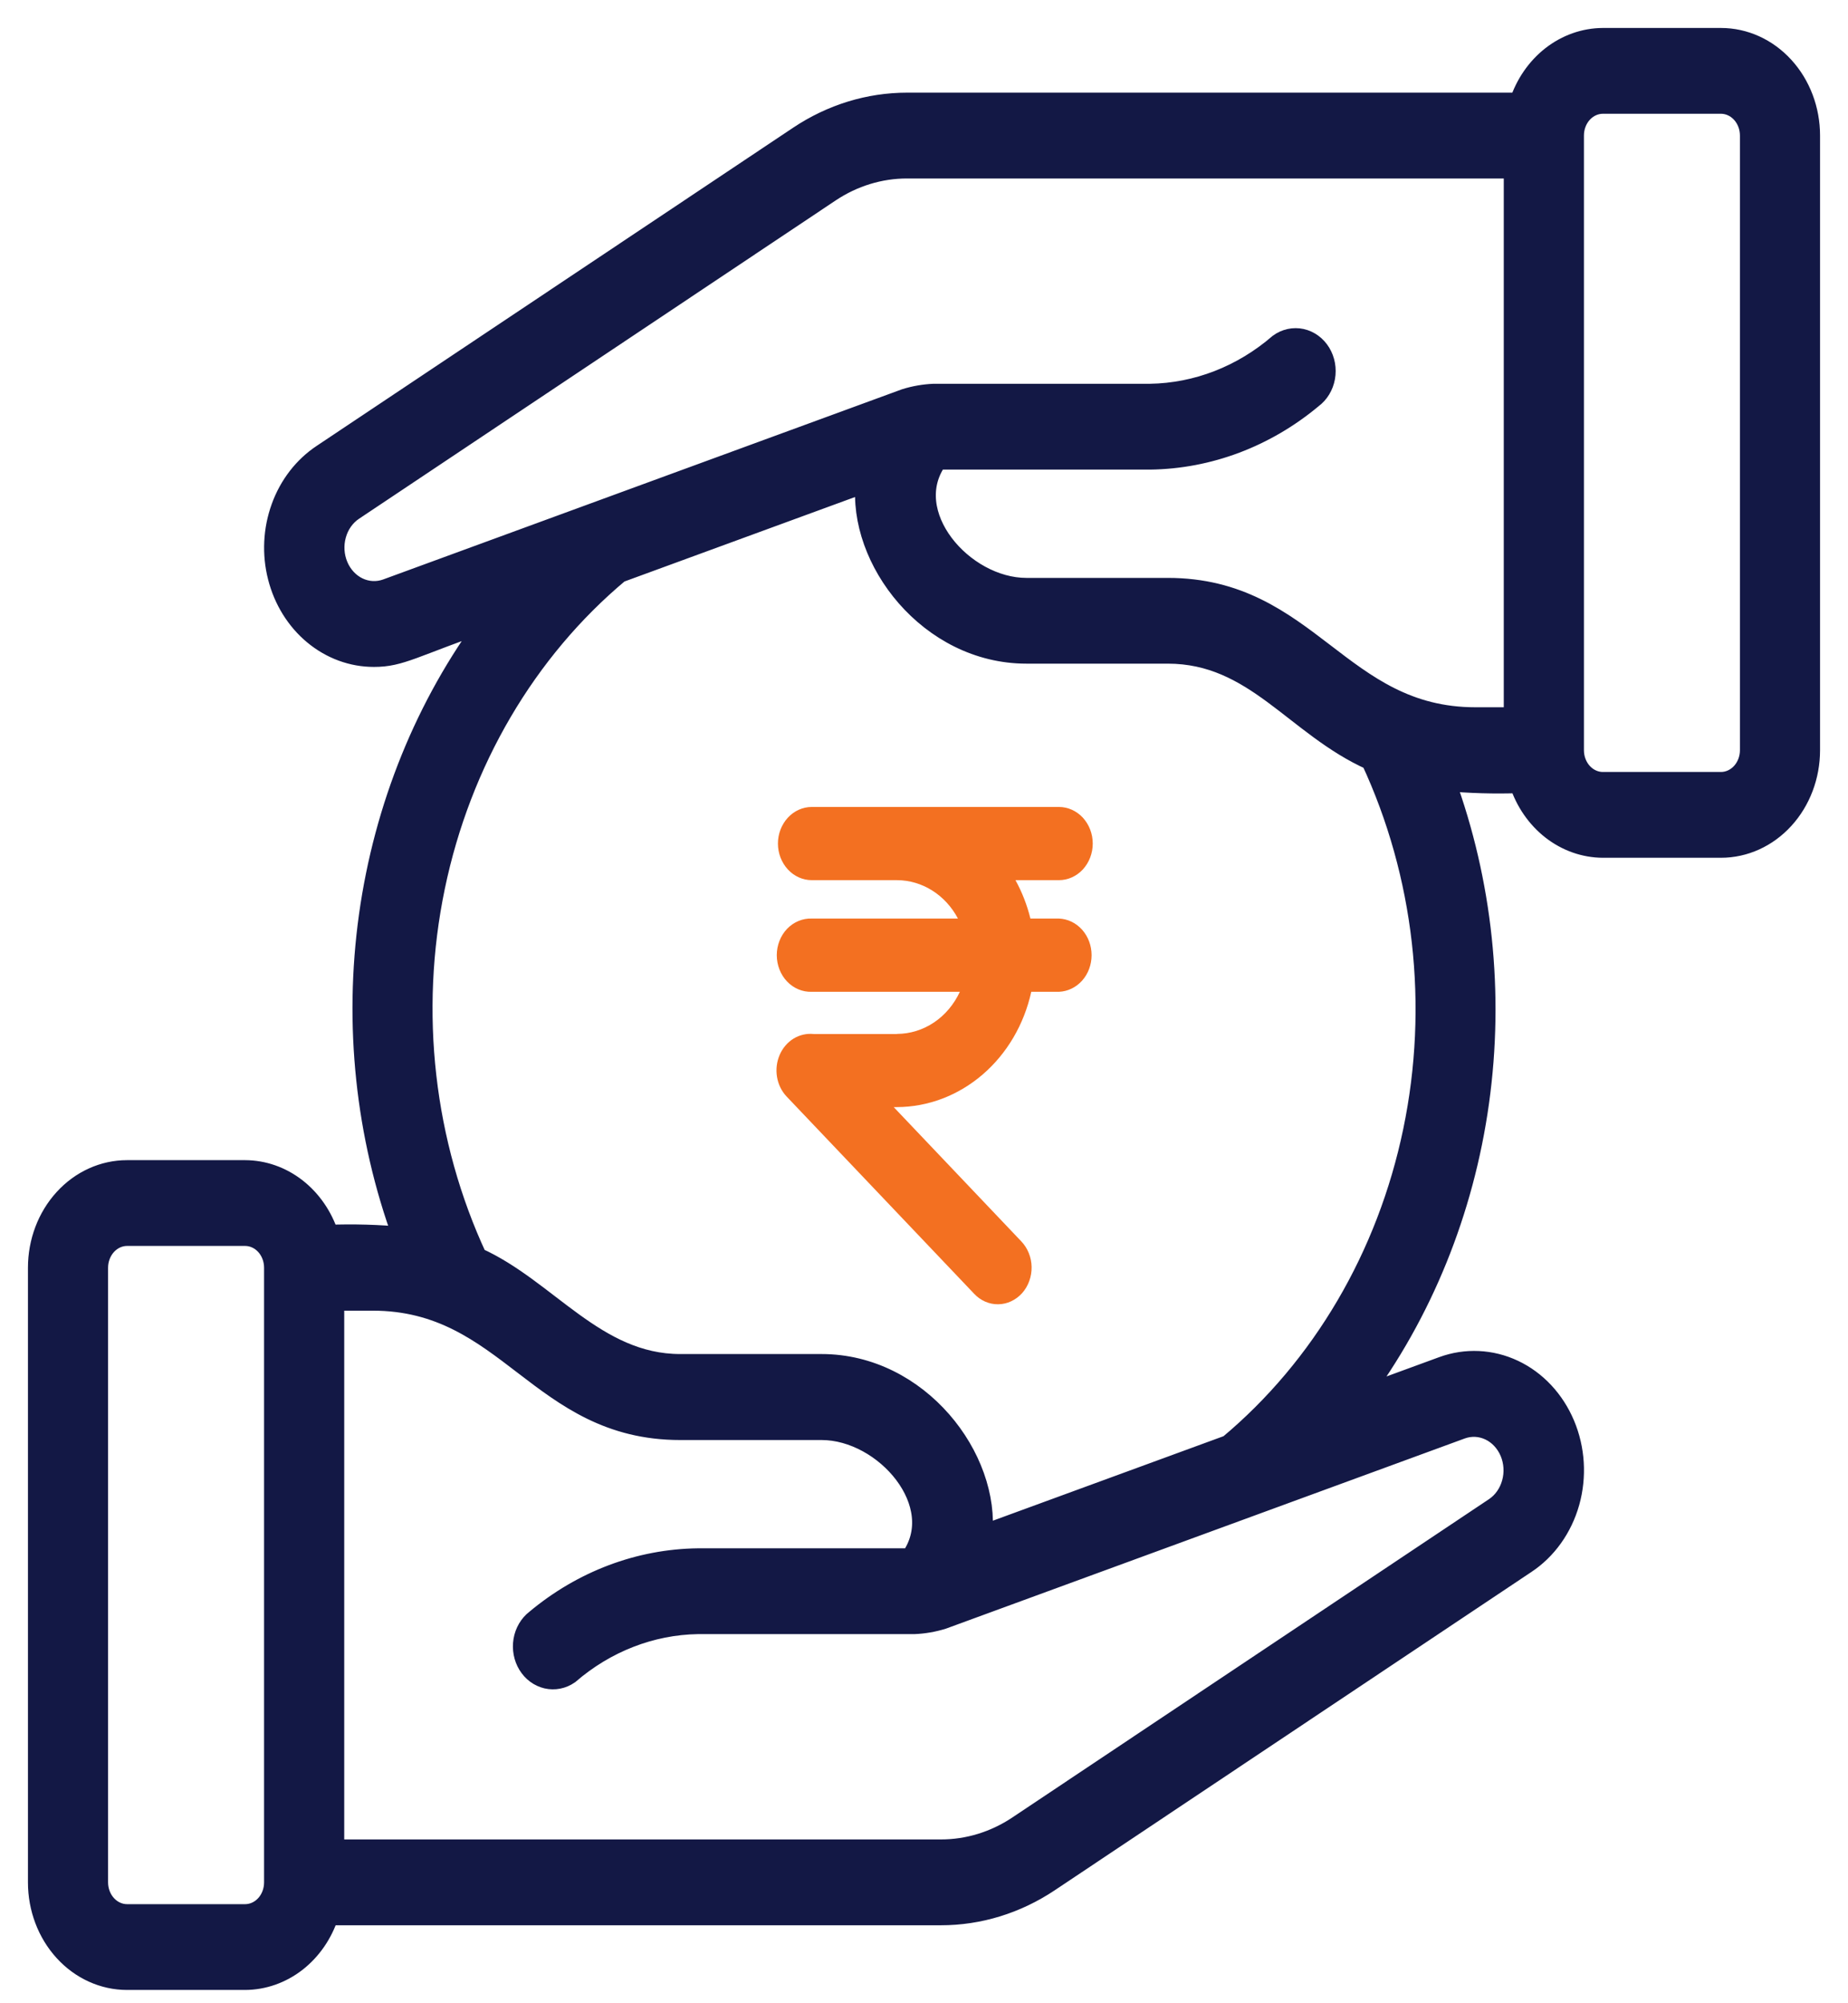
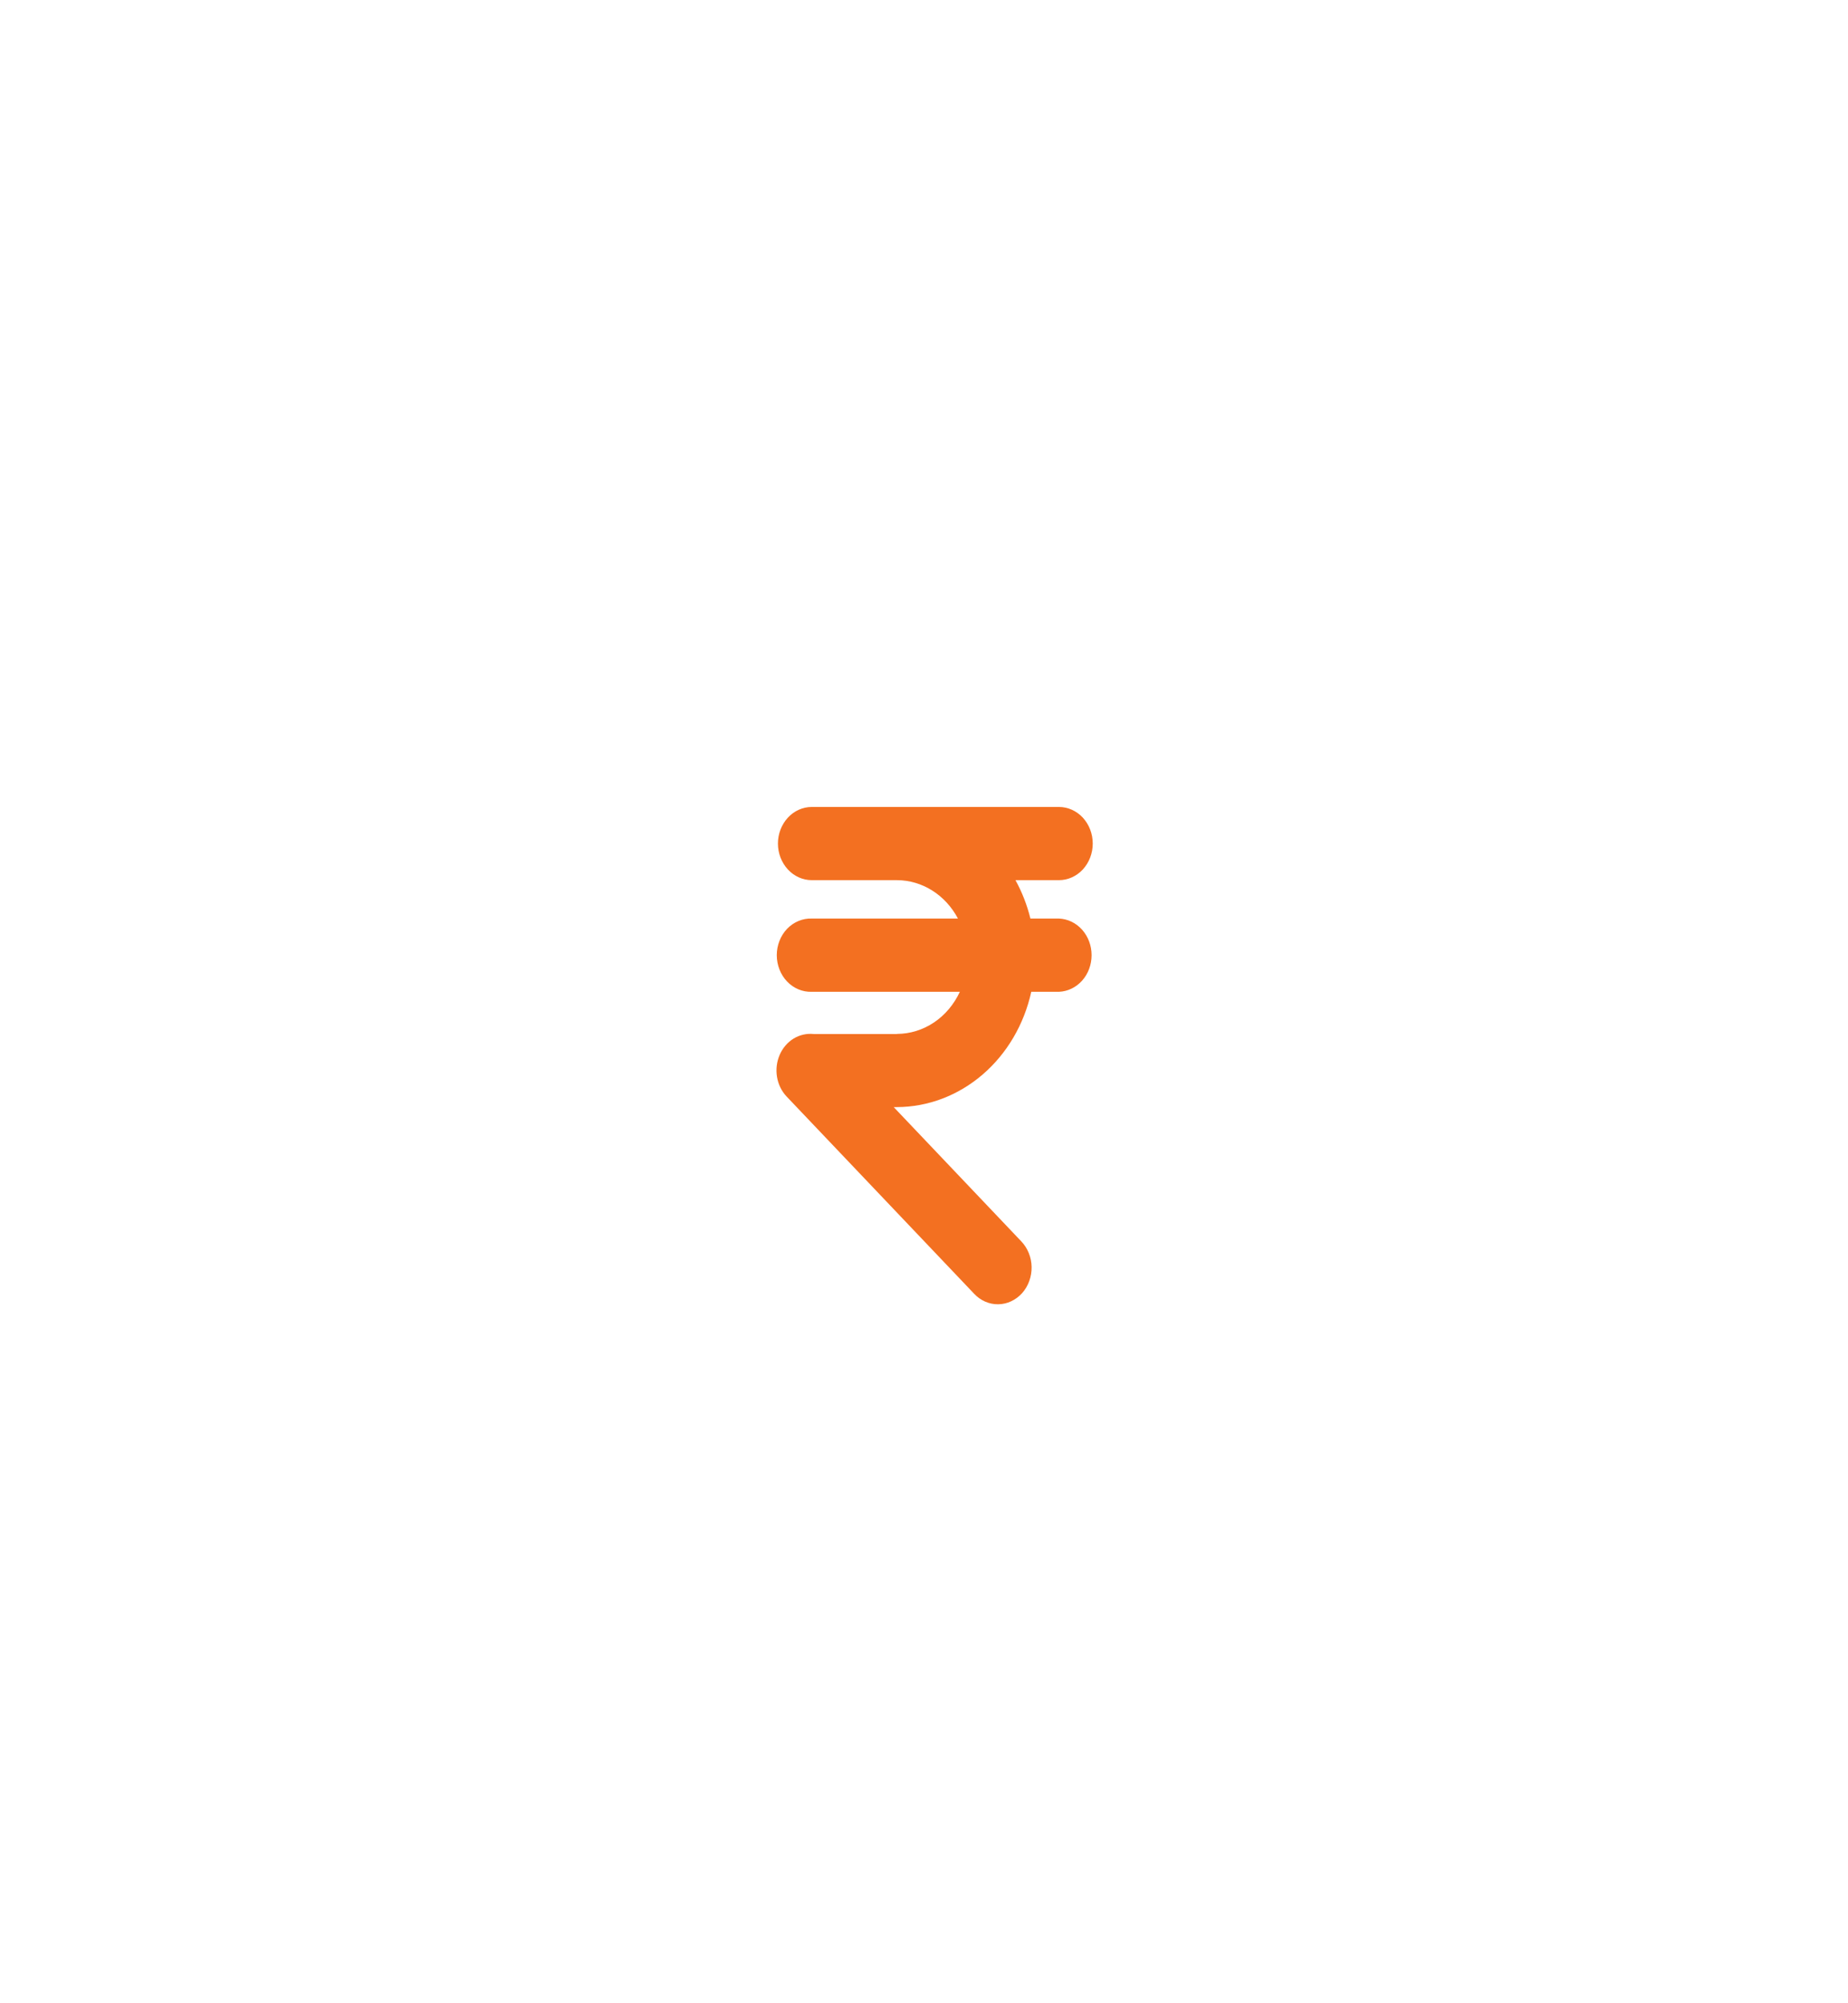
<svg xmlns="http://www.w3.org/2000/svg" width="48" height="52" viewBox="0 0 48 52" fill="none">
-   <path d="M39.474 20.313C39.632 20.802 39.925 21.226 40.311 21.527C40.697 21.827 41.159 21.99 41.633 21.992H44.7C45.31 21.992 45.895 21.727 46.326 21.254C46.758 20.782 47 20.141 47 19.473V3.519C47 2.851 46.758 2.21 46.326 1.738C45.895 1.265 45.31 1 44.7 1L41.633 1C41.159 1.002 40.697 1.165 40.311 1.465C39.925 1.766 39.632 2.19 39.474 2.679H23.562C22.572 2.679 21.601 2.977 20.756 3.541L8.379 11.801C7.897 12.12 7.523 12.602 7.316 13.176C7.108 13.749 7.077 14.381 7.229 14.975C7.38 15.569 7.705 16.093 8.154 16.465C8.603 16.838 9.151 17.039 9.714 17.038C10.411 17.038 10.72 16.786 12.716 16.091C11.067 18.299 9.99 20.952 9.596 23.772C9.203 26.592 9.508 29.476 10.48 32.123C9.83 32.062 9.177 32.043 8.526 32.068C8.368 31.579 8.075 31.155 7.689 30.854C7.302 30.553 6.841 30.391 6.367 30.389H3.3C2.69 30.389 2.105 30.654 1.674 31.127C1.242 31.599 1 32.24 1 32.908L1 48.862C1 49.53 1.242 50.171 1.674 50.643C2.105 51.116 2.69 51.381 3.3 51.381H6.367C6.841 51.379 7.302 51.216 7.689 50.916C8.075 50.615 8.368 50.191 8.526 49.702H24.437C25.427 49.703 26.398 49.404 27.243 48.84L39.62 40.58C40.164 40.222 40.568 39.656 40.755 38.992C40.941 38.327 40.897 37.611 40.631 36.98C40.365 36.349 39.896 35.847 39.313 35.572C38.73 35.297 38.075 35.266 37.473 35.487L35.285 36.288C36.934 34.08 38.011 31.427 38.404 28.608C38.797 25.788 38.492 22.904 37.521 20.257C38.17 20.318 38.823 20.337 39.474 20.313ZM41.633 2.679H44.7C44.903 2.679 45.098 2.768 45.242 2.925C45.386 3.083 45.467 3.296 45.467 3.519V19.473C45.467 19.696 45.386 19.909 45.242 20.067C45.098 20.224 44.903 20.313 44.7 20.313H41.633C41.43 20.313 41.235 20.224 41.091 20.067C40.947 19.909 40.867 19.696 40.867 19.473V3.519C40.867 3.296 40.947 3.083 41.091 2.925C41.235 2.768 41.43 2.679 41.633 2.679ZM10.041 15.301C9.798 15.388 9.534 15.374 9.299 15.262C9.065 15.15 8.876 14.947 8.769 14.693C8.661 14.438 8.643 14.149 8.718 13.881C8.792 13.613 8.954 13.384 9.173 13.238L21.555 4.974C22.16 4.571 22.854 4.358 23.562 4.359H39.333V18.633H38.321C34.785 18.633 33.997 15.275 30.332 15.275H26.66C25.002 15.275 23.327 13.327 24.342 11.916H29.872C31.393 11.896 32.868 11.341 34.078 10.331C34.247 10.207 34.364 10.015 34.404 9.796C34.444 9.578 34.403 9.351 34.29 9.165C34.177 8.98 34.001 8.852 33.802 8.808C33.602 8.765 33.395 8.81 33.226 8.933C32.269 9.759 31.09 10.217 29.872 10.236H24.252C24.004 10.247 23.758 10.289 23.518 10.364L10.041 15.301ZM6.367 49.702H3.3C3.097 49.702 2.902 49.613 2.758 49.456C2.614 49.298 2.533 49.085 2.533 48.862V32.908C2.533 32.685 2.614 32.472 2.758 32.314C2.902 32.157 3.097 32.068 3.3 32.068H6.367C6.57 32.068 6.765 32.157 6.909 32.314C7.053 32.472 7.133 32.685 7.133 32.908V48.862C7.133 49.085 7.053 49.298 6.909 49.456C6.765 49.613 6.57 49.702 6.367 49.702ZM37.958 37.08C38.201 36.993 38.465 37.007 38.7 37.119C38.935 37.231 39.123 37.434 39.231 37.688C39.338 37.943 39.356 38.232 39.281 38.5C39.207 38.768 39.045 38.997 38.827 39.143L26.445 47.407C25.84 47.81 25.145 48.023 24.437 48.022H8.667V33.748H9.679C13.214 33.748 14.001 37.106 17.667 37.106H21.34C22.994 37.106 24.672 39.054 23.657 40.465H18.127C16.606 40.484 15.131 41.04 13.922 42.051C13.758 42.177 13.646 42.368 13.609 42.584C13.573 42.799 13.614 43.022 13.725 43.204C13.836 43.387 14.008 43.514 14.204 43.56C14.4 43.605 14.604 43.565 14.773 43.448C15.73 42.622 16.909 42.164 18.127 42.144H23.747C23.995 42.134 24.242 42.091 24.481 42.017L37.958 37.08ZM31.92 37.521L25.499 39.872C25.719 37.857 23.86 35.422 21.34 35.422H17.667C15.466 35.422 14.204 33.466 12.381 32.651C10.997 29.68 10.609 26.271 11.285 23.018C11.961 19.766 13.658 16.876 16.08 14.854L22.5 12.503C22.28 14.518 24.14 16.953 26.66 16.953H30.332C32.601 16.953 33.645 18.842 35.622 19.724C37.006 22.696 37.394 26.105 36.717 29.358C36.041 32.61 34.343 35.499 31.92 37.521Z" fill="#131845" stroke="#131845" stroke-width="0.548" />
  <path d="M23.299 26.841H21.133C20.953 26.822 20.77 26.863 20.612 26.96C20.454 27.057 20.328 27.205 20.251 27.383C20.174 27.561 20.15 27.76 20.182 27.954C20.214 28.148 20.301 28.325 20.431 28.463L25.301 33.582C25.383 33.67 25.481 33.74 25.588 33.787C25.696 33.834 25.811 33.858 25.926 33.856C26.042 33.855 26.157 33.829 26.263 33.779C26.369 33.73 26.466 33.658 26.547 33.569C26.627 33.479 26.691 33.372 26.733 33.256C26.776 33.139 26.797 33.015 26.795 32.889C26.793 32.764 26.768 32.64 26.721 32.525C26.675 32.411 26.608 32.307 26.524 32.22L23.213 28.738H23.296C24.104 28.735 24.887 28.438 25.52 27.895C26.153 27.352 26.599 26.595 26.786 25.745H27.505C27.733 25.736 27.948 25.632 28.107 25.455C28.265 25.278 28.353 25.041 28.353 24.794C28.353 24.548 28.265 24.311 28.107 24.134C27.948 23.956 27.733 23.853 27.505 23.844H26.764C26.678 23.494 26.547 23.158 26.376 22.847H27.505C27.738 22.847 27.961 22.747 28.126 22.569C28.29 22.39 28.383 22.149 28.383 21.897C28.383 21.645 28.29 21.404 28.126 21.225C27.961 21.047 27.738 20.947 27.505 20.947H21.084C20.851 20.947 20.628 21.047 20.464 21.225C20.299 21.404 20.206 21.645 20.206 21.897C20.206 22.149 20.299 22.39 20.464 22.569C20.628 22.747 20.851 22.847 21.084 22.847H23.298C23.62 22.848 23.936 22.941 24.214 23.116C24.492 23.291 24.722 23.542 24.882 23.844H21.085C20.967 23.84 20.85 23.861 20.74 23.907C20.63 23.952 20.529 24.022 20.444 24.11C20.359 24.199 20.292 24.305 20.246 24.423C20.2 24.54 20.176 24.667 20.176 24.794C20.176 24.922 20.2 25.048 20.246 25.166C20.292 25.283 20.359 25.39 20.444 25.478C20.529 25.567 20.63 25.636 20.74 25.682C20.85 25.728 20.967 25.749 21.085 25.745H24.931C24.779 26.072 24.547 26.348 24.259 26.541C23.971 26.734 23.639 26.837 23.3 26.838L23.299 26.841Z" fill="#F37021" />
</svg>